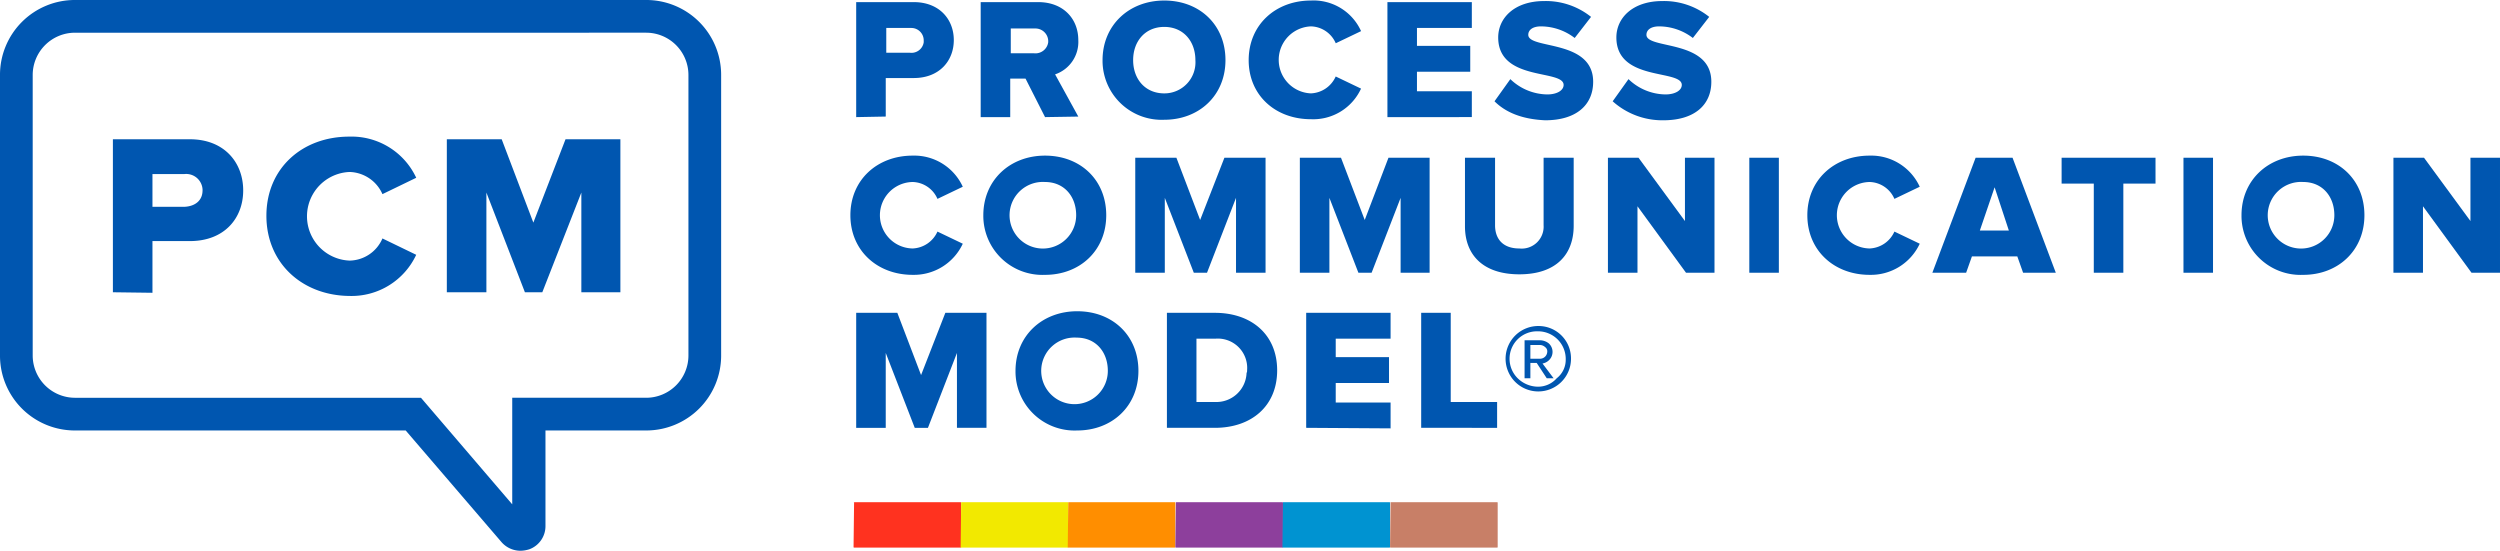
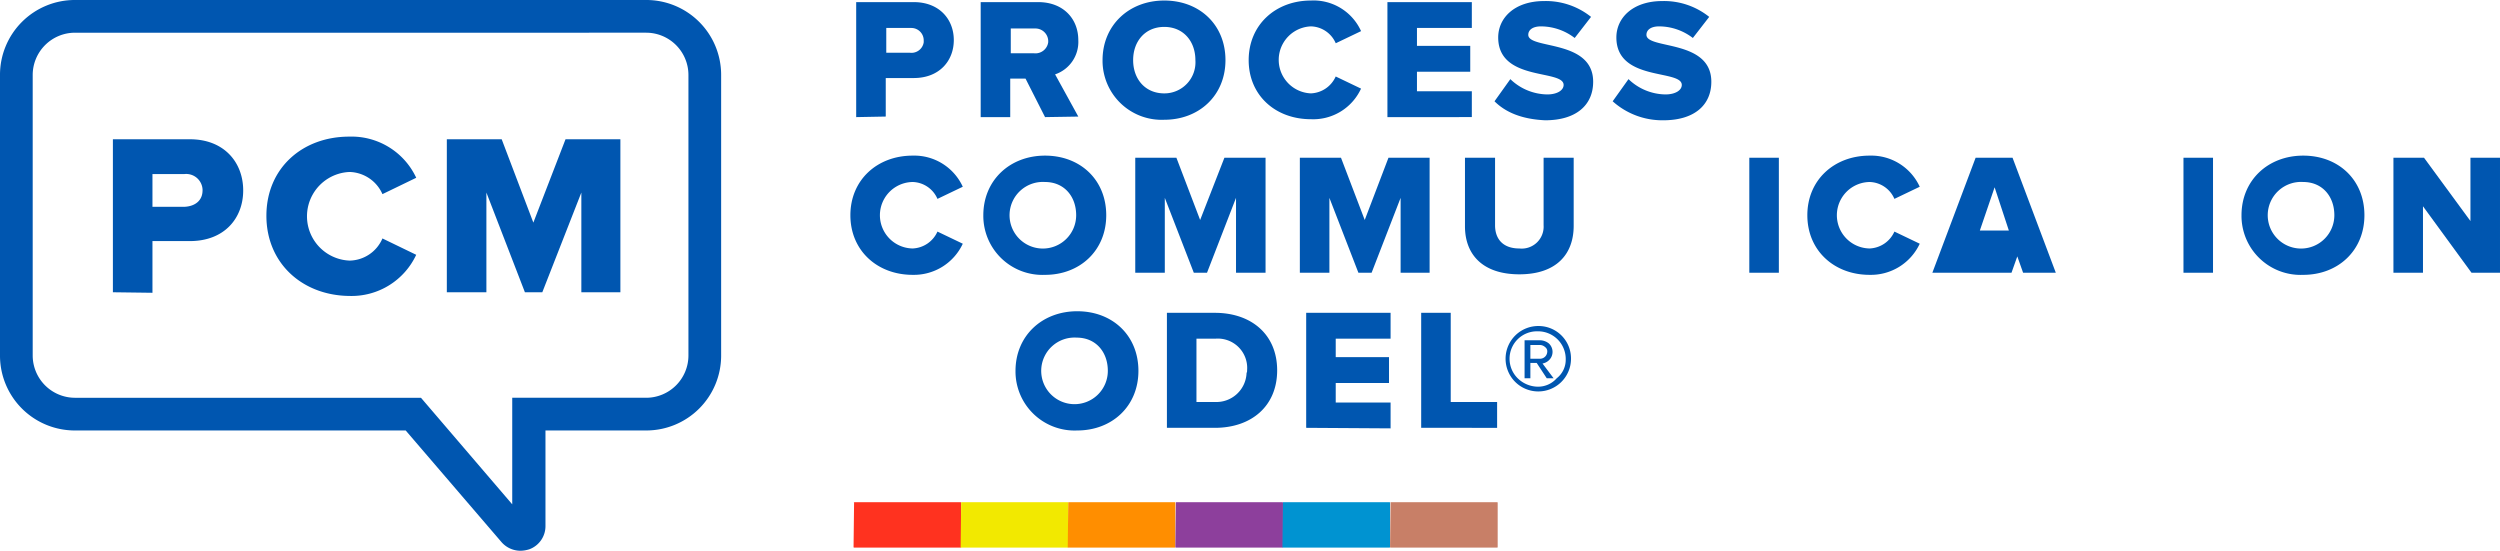
<svg xmlns="http://www.w3.org/2000/svg" width="349" height="76.885" viewBox="0 0 349 76.885">
  <g id="logo_pcm" transform="translate(-28.7 -108.3)">
    <path id="_Compound_Path_" d="M323.231,174.739a4.567,4.567,0,1,1-4.492-4.64,4.528,4.528,0,0,1,4.492,4.64m-.736,0a3.866,3.866,0,0,0-3.83-3.9h-.074a3.832,3.832,0,0,0-2.725,6.628,4.076,4.076,0,0,0,2.651,1.1,3.469,3.469,0,0,0,2.725-1.178,3.269,3.269,0,0,0,1.252-2.651M320.8,177.39h-.957l-1.4-2.136h-.884v2.136h-.81v-5.3h2.136a2,2,0,0,1,1.252.442,1.6,1.6,0,0,1,0,2.357,1.68,1.68,0,0,1-.884.442Zm-.884-3.682a.718.718,0,0,0-.295-.663,1.1,1.1,0,0,0-.663-.295h-1.4v1.915h1.4a1.01,1.01,0,0,0,.957-.957" transform="translate(-75.219 -16.287)" fill="#0056b0" />
    <g id="_Group_" transform="translate(147.414 108.365)">
      <path id="_Compound_Path_2" d="M191,124.754V108.7h8.027c3.609,0,5.6,2.43,5.6,5.3s-1.988,5.3-5.6,5.3h-3.9v5.376Zm9.426-10.678a1.73,1.73,0,0,0-1.694-1.767H195.2v3.461h3.314a1.729,1.729,0,0,0,1.915-1.473Z" transform="translate(-190.19 -108.47)" fill="#0056b0" />
      <path id="_Compound_Path_3" d="M223.585,124.754l-2.725-5.376h-2.136v5.376H214.6V108.7h8.027c3.535,0,5.6,2.357,5.6,5.3a4.78,4.78,0,0,1-3.24,4.787l3.24,5.892Zm.442-10.678a1.792,1.792,0,0,0-1.841-1.694H218.8v3.461h3.24a1.8,1.8,0,0,0,1.988-1.547Z" transform="translate(-196.41 -108.47)" fill="#0056b0" />
      <path id="_Compound_Path_4" d="M237.7,116.722c0-4.861,3.682-8.322,8.616-8.322s8.543,3.388,8.543,8.322-3.682,8.322-8.543,8.322A8.248,8.248,0,0,1,237.7,116.722Zm12.961,0c0-2.651-1.694-4.64-4.345-4.64s-4.345,1.988-4.345,4.64,1.694,4.64,4.345,4.64a4.336,4.336,0,0,0,4.345-4.64Z" transform="translate(-202.498 -108.391)" fill="#0056b0" />
      <path id="_Compound_Path_5" d="M265.4,116.719c0-4.934,3.756-8.322,8.69-8.322a7.274,7.274,0,0,1,7,4.271l-3.535,1.694a3.882,3.882,0,0,0-3.461-2.357,4.68,4.68,0,0,0,0,9.353A3.968,3.968,0,0,0,277.551,119l3.535,1.694a7.343,7.343,0,0,1-7,4.271C269.156,124.967,265.4,121.653,265.4,116.719Z" transform="translate(-209.799 -108.388)" fill="#0056b0" />
      <path id="_Compound_Path_6" d="M291.7,124.754V108.7h11.783v3.609h-7.659v2.5h7.438v3.609h-7.438v2.725h7.659v3.609Z" transform="translate(-216.73 -108.47)" fill="#0056b0" />
      <path id="_Compound_Path_7" d="M312,122.491l2.209-3.093a7.565,7.565,0,0,0,5.155,2.136c1.4,0,2.283-.589,2.283-1.326,0-2.209-9.132-.442-9.132-6.628,0-2.725,2.283-5.081,6.407-5.081a10.088,10.088,0,0,1,6.554,2.209l-2.283,2.946a7.769,7.769,0,0,0-4.713-1.62c-1.178,0-1.767.516-1.767,1.178,0,2.062,9.058.589,9.058,6.554,0,3.24-2.357,5.376-6.7,5.376C315.829,124.995,313.547,124.037,312,122.491Z" transform="translate(-222.08 -108.416)" fill="#0056b0" />
      <path id="_Compound_Path_8" d="M334.4,122.491l2.209-3.093a7.565,7.565,0,0,0,5.155,2.136c1.4,0,2.283-.589,2.283-1.326,0-2.209-9.132-.442-9.132-6.628,0-2.725,2.283-5.081,6.407-5.081a10.088,10.088,0,0,1,6.554,2.209l-2.283,2.946a7.768,7.768,0,0,0-4.713-1.62c-1.178,0-1.767.516-1.767,1.178,0,2.062,9.058.589,9.058,6.554,0,3.24-2.357,5.376-6.7,5.376A10.368,10.368,0,0,1,334.4,122.491Z" transform="translate(-227.984 -108.416)" fill="#0056b0" />
      <path id="_Compound_Path_9" d="M189.9,146.121c0-4.934,3.756-8.322,8.69-8.322a7.451,7.451,0,0,1,7,4.345l-3.535,1.694a3.882,3.882,0,0,0-3.461-2.357,4.64,4.64,0,0,0,0,9.279,3.967,3.967,0,0,0,3.461-2.357l3.535,1.694a7.525,7.525,0,0,1-7,4.345C193.656,154.443,189.9,151.055,189.9,146.121Z" transform="translate(-189.9 -116.139)" fill="#0056b0" />
      <path id="_Compound_Path_10" d="M215.1,146.122c0-4.861,3.682-8.322,8.616-8.322s8.543,3.388,8.543,8.322-3.682,8.322-8.543,8.322A8.248,8.248,0,0,1,215.1,146.122Zm12.961,0c0-2.651-1.694-4.64-4.345-4.64a4.65,4.65,0,1,0,4.345,4.64Z" transform="translate(-196.542 -116.14)" fill="#0056b0" />
      <path id="_Compound_Path_11" d="M257.966,154.254V143.8l-4.05,10.457h-1.841l-4.05-10.457v10.457H243.9V138.2h5.744l3.314,8.69,3.388-8.69h5.744v16.054Z" transform="translate(-204.132 -116.245)" fill="#0056b0" />
      <path id="_Compound_Path_12" d="M289.166,154.254V143.8l-4.05,10.457h-1.841l-4.05-10.457v10.457H275.1V138.2h5.744l3.314,8.69,3.314-8.69h5.744v16.054Z" transform="translate(-212.355 -116.245)" fill="#0056b0" />
      <path id="_Compound_Path_13" d="M306.4,147.774V138.2h4.2v9.426c0,1.915,1.1,3.24,3.388,3.24a3.058,3.058,0,0,0,3.388-3.24V138.2h4.2v9.5c0,3.977-2.43,6.775-7.585,6.775S306.4,151.677,306.4,147.774Z" transform="translate(-220.604 -116.245)" fill="#0056b0" />
-       <path id="_Compound_Path_14" d="M344.4,154.254l-6.775-9.279v9.279H333.5V138.2h4.271l6.481,8.837V138.2h4.124v16.054Z" transform="translate(-227.747 -116.245)" fill="#0056b0" />
      <path id="_Compound_Path_15" d="M360.3,154.254V138.2h4.124v16.054Z" transform="translate(-234.81 -116.245)" fill="#0056b0" />
      <path id="_Compound_Path_16" d="M371.3,146.121c0-4.934,3.756-8.322,8.69-8.322a7.451,7.451,0,0,1,7,4.345l-3.535,1.694a3.882,3.882,0,0,0-3.461-2.357,4.64,4.64,0,0,0,0,9.279,3.968,3.968,0,0,0,3.461-2.357l3.535,1.694a7.525,7.525,0,0,1-7,4.345C375.056,154.443,371.3,151.055,371.3,146.121Z" transform="translate(-237.709 -116.139)" fill="#0056b0" />
-       <path id="_Compound_Path_17" d="M407.667,154.254l-.81-2.283h-6.333l-.81,2.283H395l6.039-16.054h5.155l6.039,16.054Zm-3.977-11.93-2.062,6.039h4.05Z" transform="translate(-243.956 -116.245)" fill="#0056b0" />
-       <path id="_Compound_Path_18" d="M423.992,154.254V141.809H419.5V138.2h13.109v3.609h-4.492v12.446Z" transform="translate(-250.413 -116.245)" fill="#0056b0" />
+       <path id="_Compound_Path_17" d="M407.667,154.254l-.81-2.283l-.81,2.283H395l6.039-16.054h5.155l6.039,16.054Zm-3.977-11.93-2.062,6.039h4.05Z" transform="translate(-243.956 -116.245)" fill="#0056b0" />
      <path id="_Compound_Path_19" d="M442.6,154.254V138.2h4.124v16.054Z" transform="translate(-256.501 -116.245)" fill="#0056b0" />
      <path id="_Compound_Path_20" d="M453.6,146.122c0-4.861,3.682-8.322,8.616-8.322s8.543,3.388,8.543,8.322-3.682,8.322-8.543,8.322A8.248,8.248,0,0,1,453.6,146.122Zm12.961,0c0-2.651-1.694-4.64-4.345-4.64a4.65,4.65,0,1,0,4.345,4.64Z" transform="translate(-259.4 -116.14)" fill="#0056b0" />
      <path id="_Compound_Path_21" d="M493.3,154.254l-6.775-9.279v9.279H482.4V138.2h4.271l6.481,8.837V138.2h4.124v16.054Z" transform="translate(-266.991 -116.245)" fill="#0056b0" />
-       <path id="_Compound_Path_22" d="M205.066,183.654V173.2l-4.05,10.457h-1.841l-4.05-10.457v10.457H191V167.6h5.744l3.314,8.69,3.388-8.69h5.744v16.054Z" transform="translate(-190.19 -123.994)" fill="#0056b0" />
      <path id="_Compound_Path_23" d="M221.2,175.622c0-4.861,3.682-8.322,8.616-8.322s8.543,3.388,8.543,8.322-3.682,8.322-8.543,8.322A8.248,8.248,0,0,1,221.2,175.622Zm12.888,0c0-2.651-1.694-4.64-4.345-4.64a4.65,4.65,0,1,0,4.345,4.64Z" transform="translate(-198.149 -123.915)" fill="#0056b0" />
      <path id="_Compound_Path_24" d="M249.9,183.654V167.6h6.7c5.081,0,8.69,3.019,8.69,8.027s-3.609,8.027-8.69,8.027h-6.7Zm11.194-8.027a4.1,4.1,0,0,0-4.419-4.419h-2.651v8.837H256.6A4.217,4.217,0,0,0,261.02,176,.664.664,0,0,0,261.094,175.627Z" transform="translate(-205.713 -123.994)" fill="#0056b0" />
      <path id="_Compound_Path_25" d="M276.3,183.654V167.6h11.783v3.609h-7.659v2.578h7.438v3.609h-7.438v2.725h7.659v3.609Z" transform="translate(-212.671 -123.994)" fill="#0056b0" />
      <path id="_Compound_Path_26" d="M298.1,183.654V167.6h4.124v12.446H308.7v3.609Z" transform="translate(-218.417 -123.994)" fill="#0056b0" />
    </g>
    <path id="_Rectangle_" d="M190.574,203.5H205.45a.072.072,0,0,1,.074.074v6.186a.072.072,0,0,1-.074.074H190.574a.072.072,0,0,1-.074-.074l.074-6.26C190.5,203.574,190.5,203.5,190.574,203.5Z" transform="translate(-42.644 -25.091)" fill="#ff321f" />
    <path id="_Rectangle_2" d="M210.874,203.5H225.75a.072.072,0,0,1,.074.074v6.186a.072.072,0,0,1-.074.074H210.874a.072.072,0,0,1-.074-.074l.074-6.26Z" transform="translate(-47.994 -25.091)" fill="#f2e900" />
    <path id="_Rectangle_3" d="M231.174,203.5H246.05a.072.072,0,0,1,.074.074v6.186a.072.072,0,0,1-.074.074H231.174a.072.072,0,0,1-.074-.074l.074-6.26Z" transform="translate(-53.344 -25.091)" fill="#ff8e00" />
    <path id="_Rectangle_4" d="M251.574,203.5H266.45a.072.072,0,0,1,.074.074v6.186a.072.072,0,0,1-.074.074H251.574a.072.072,0,0,1-.074-.074l.074-6.26Z" transform="translate(-58.721 -25.091)" fill="#8d3f9c" />
    <path id="_Rectangle_5" d="M271.874,203.5H286.75a.072.072,0,0,1,.074.074v6.186a.072.072,0,0,1-.074.074H271.874a.072.072,0,0,1-.074-.074l.074-6.26Z" transform="translate(-64.071 -25.091)" fill="#0093d1" />
    <path id="_Rectangle_6" d="M292.274,203.5H307.15a.072.072,0,0,1,.074.074v6.186a.072.072,0,0,1-.074.074H292.274a.072.072,0,0,1-.074-.074l.074-6.26C292.2,203.574,292.2,203.5,292.274,203.5Z" transform="translate(-69.447 -25.091)" fill="#c87f67" />
    <path id="_Compound_Path_27" d="M101.313,185.185a3.528,3.528,0,0,1-2.578-1.178l-13.4-15.613H39.157A10.45,10.45,0,0,1,28.7,157.936V118.757A10.45,10.45,0,0,1,39.157,108.3h79.757a10.45,10.45,0,0,1,10.457,10.457v39.179a10.45,10.45,0,0,1-10.457,10.457H104.848v13.33a3.443,3.443,0,0,1-2.209,3.24A4.17,4.17,0,0,1,101.313,185.185ZM39.157,112.866a5.909,5.909,0,0,0-5.892,5.892v39.179a5.909,5.909,0,0,0,5.892,5.892H87.468l12.74,14.876V163.828h18.706a5.909,5.909,0,0,0,5.892-5.892V118.757a5.909,5.909,0,0,0-5.892-5.892Z" transform="translate(0 0)" fill="#0056b0" />
    <g id="_Group_3" transform="translate(44.46 127.367)">
      <path id="_Compound_Path_28" d="M50.1,156.057V134.7H60.852c4.787,0,7.438,3.24,7.438,7.143s-2.651,7.07-7.438,7.07H55.623v7.217Zm12.52-14.213a2.29,2.29,0,0,0-2.578-2.283H55.623v4.566h4.492c1.473-.074,2.5-.884,2.5-2.283Z" transform="translate(-50.1 -134.325)" fill="#0056b0" />
      <path id="_Compound_Path_29" d="M79.2,145.244c0-6.628,5.008-11.047,11.562-11.047a9.961,9.961,0,0,1,9.353,5.744L95.4,142.225a5.171,5.171,0,0,0-4.566-3.093,6.19,6.19,0,0,0,0,12.372,5.088,5.088,0,0,0,4.566-3.093l4.713,2.283a9.961,9.961,0,0,1-9.353,5.744C84.208,156.364,79.2,151.872,79.2,145.244Z" transform="translate(-57.77 -134.191)" fill="#0056b0" />
      <path id="_Compound_Path_30" d="M132.179,156.057V142.138l-5.45,13.919H124.3l-5.376-13.919v13.919H113.4V134.7h7.659l4.419,11.636L129.97,134.7h7.659v21.357Z" transform="translate(-66.783 -134.325)" fill="#0056b0" />
    </g>
  </g>
</svg>